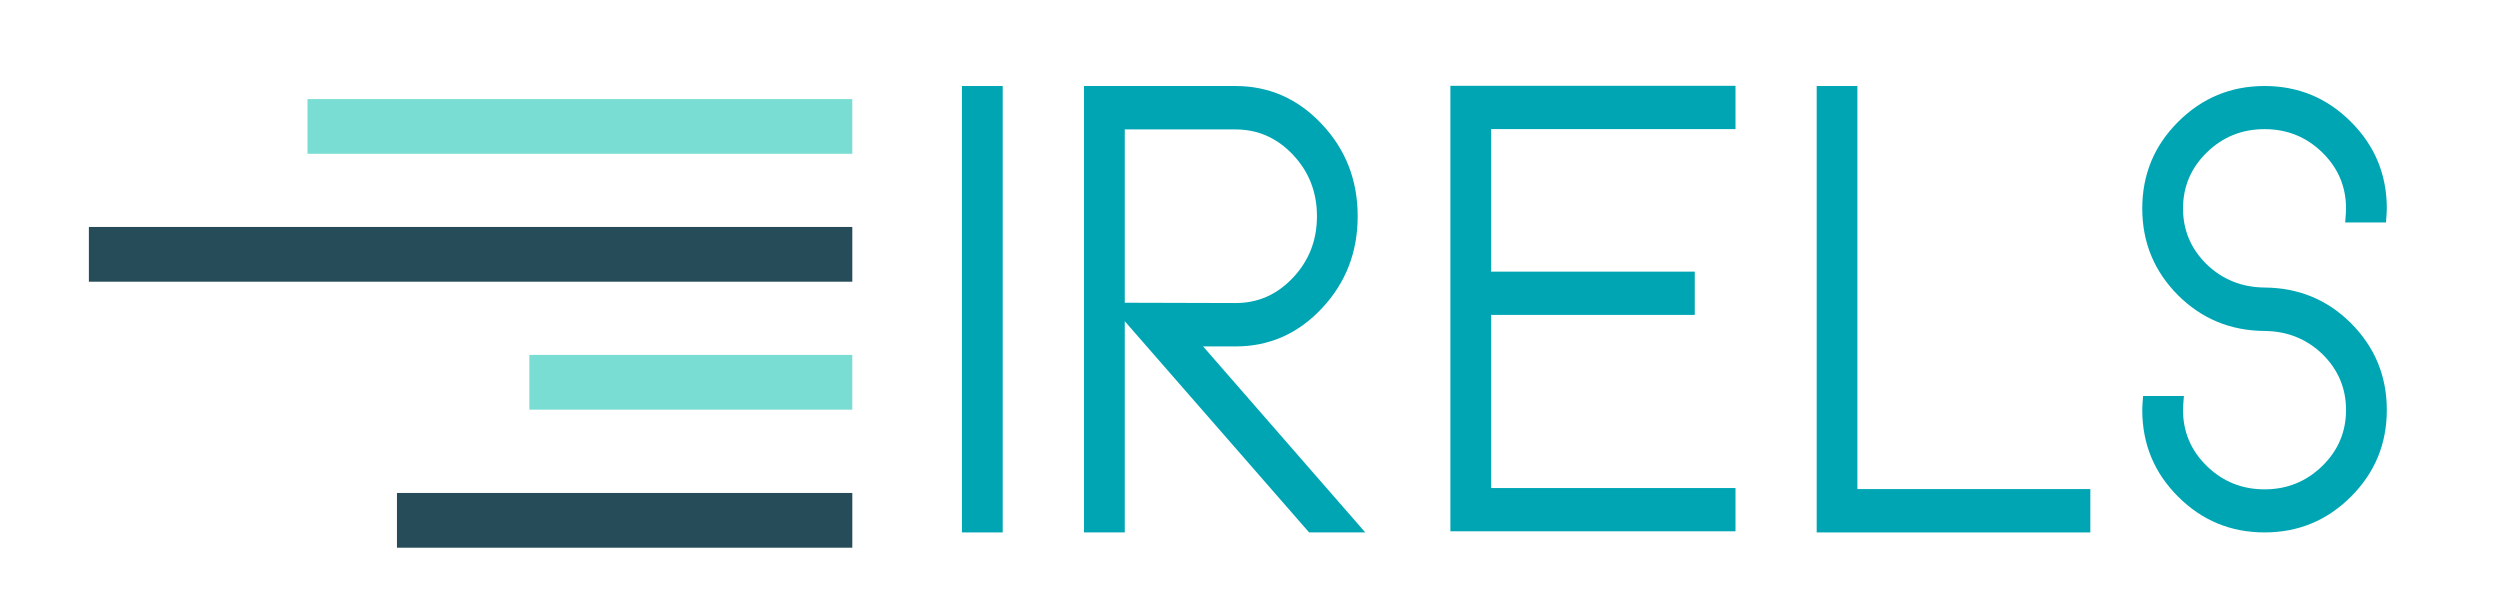
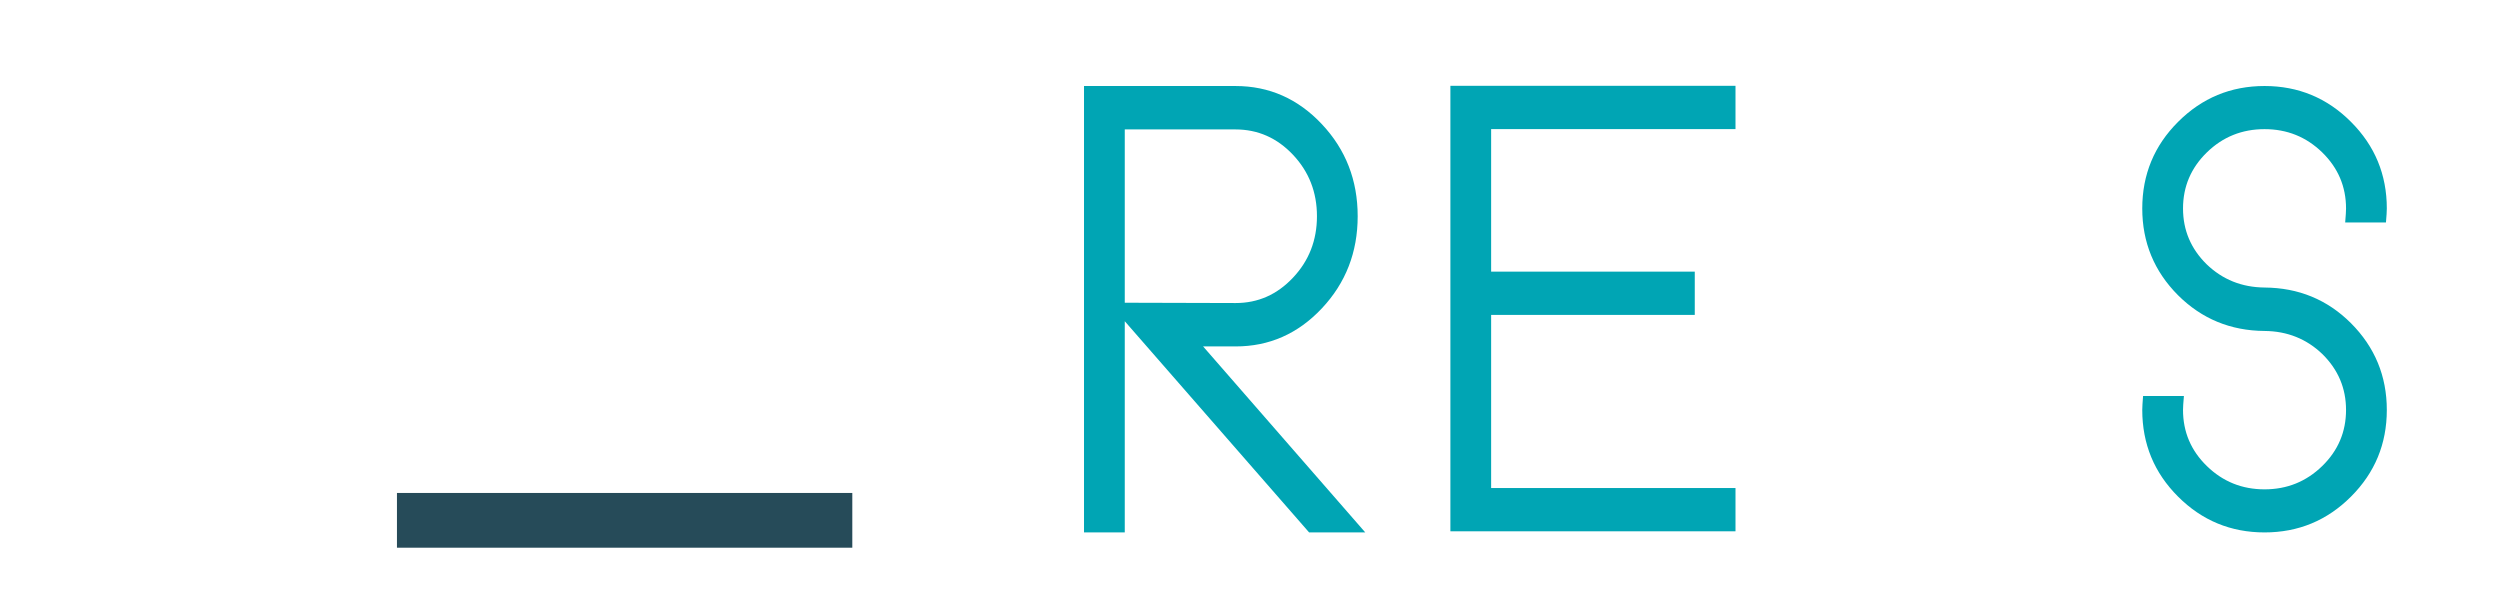
<svg xmlns="http://www.w3.org/2000/svg" version="1.1" x="0px" y="0px" width="836.22px" height="204.674px" viewBox="0 0 836.22 204.674">
-   <rect x="177.061" y="118.711" fill="#79DDD3" width="108.025" height="18.313" />
-   <rect x="29.729" y="75.917" fill="#264B59" width="255.357" height="18.311" />
-   <rect x="102.854" y="33.14" fill="#79DDD3" width="182.232" height="18.303" />
  <rect x="132.776" y="164.89" fill="#264B59" width="152.311" height="18.311" />
-   <rect x="321.749" y="28.771" fill="#00A5B4" width="13.644" height="149.318" />
  <path fill="#00A5B4" d="M376.221,43.293v134.796h-13.633V28.771h50.648c11.293,0,20.938,4.263,28.926,12.773  c7.979,8.487,11.967,18.746,11.967,30.783c0,12.033-3.987,22.297-11.967,30.798c-7.988,8.51-17.605,12.75-28.842,12.75h-10.896  l54.243,62.214h-18.784l-65.254-74.76l2.031-2.075l38.66,0.109c7.477,0,13.867-2.83,19.195-8.51  c5.332-5.656,7.991-12.506,7.991-20.526c0-8.018-2.659-14.852-7.991-20.53c-5.328-5.657-11.752-8.504-19.279-8.504H376.221z" />
-   <polygon fill="#00A5B4" points="621.278,28.771 621.278,163.589 699.193,163.589 699.193,178.091 607.661,178.091 607.661,28.771  " />
  <path fill="#00A5B4" d="M757.466,110.703c-11.375-0.077-21.01-4.059-28.927-11.934c-7.992-8.021-11.977-17.695-11.977-29.035  c0-11.334,3.984-20.993,11.977-28.969c7.988-7.996,17.628-11.994,28.927-11.994c11.289,0,20.938,3.998,28.909,11.994  c7.986,7.976,11.985,17.635,11.985,28.969c0,0.971-0.101,2.534-0.288,4.677h-13.635c0.195-2.296,0.285-3.845,0.285-4.677  c0-7.32-2.662-13.572-7.977-18.765c-5.33-5.184-11.751-7.769-19.28-7.769c-7.535,0-13.964,2.585-19.288,7.769  c-5.324,5.192-7.982,11.444-7.982,18.765c0,7.261,2.633,13.482,7.892,18.659c5.32,5.128,11.783,7.709,19.379,7.783  c11.36,0.083,21.002,4.034,28.909,11.931c7.986,8.008,11.985,17.699,11.985,29.02c0,11.361-3.999,21.004-11.985,28.989  c-7.972,7.982-17.62,11.974-28.909,11.974c-11.299,0-20.938-3.991-28.927-11.974c-7.992-7.985-11.977-17.628-11.977-28.989  c0-0.961,0.1-2.512,0.271-4.659h13.659c-0.21,2.277-0.298,3.837-0.298,4.659c0,7.337,2.658,13.597,7.982,18.771  c5.324,5.188,11.753,7.785,19.288,7.785c7.529,0,13.95-2.597,19.28-7.785c5.314-5.174,7.977-11.434,7.977-18.771  c0-7.252-2.629-13.471-7.88-18.66C771.524,113.353,765.065,110.769,757.466,110.703" />
  <polygon fill="#00A5B4" points="566.971,163.24 566.971,163.24 498.766,163.24 498.766,105.333 566.879,105.333 566.879,90.859  498.766,90.859 498.766,43.183 566.971,43.183 580.502,43.183 580.502,28.702 566.971,28.702 485.14,28.702 485.14,177.714  566.795,177.714 566.918,177.714 580.502,177.714 580.502,163.24  " />
</svg>